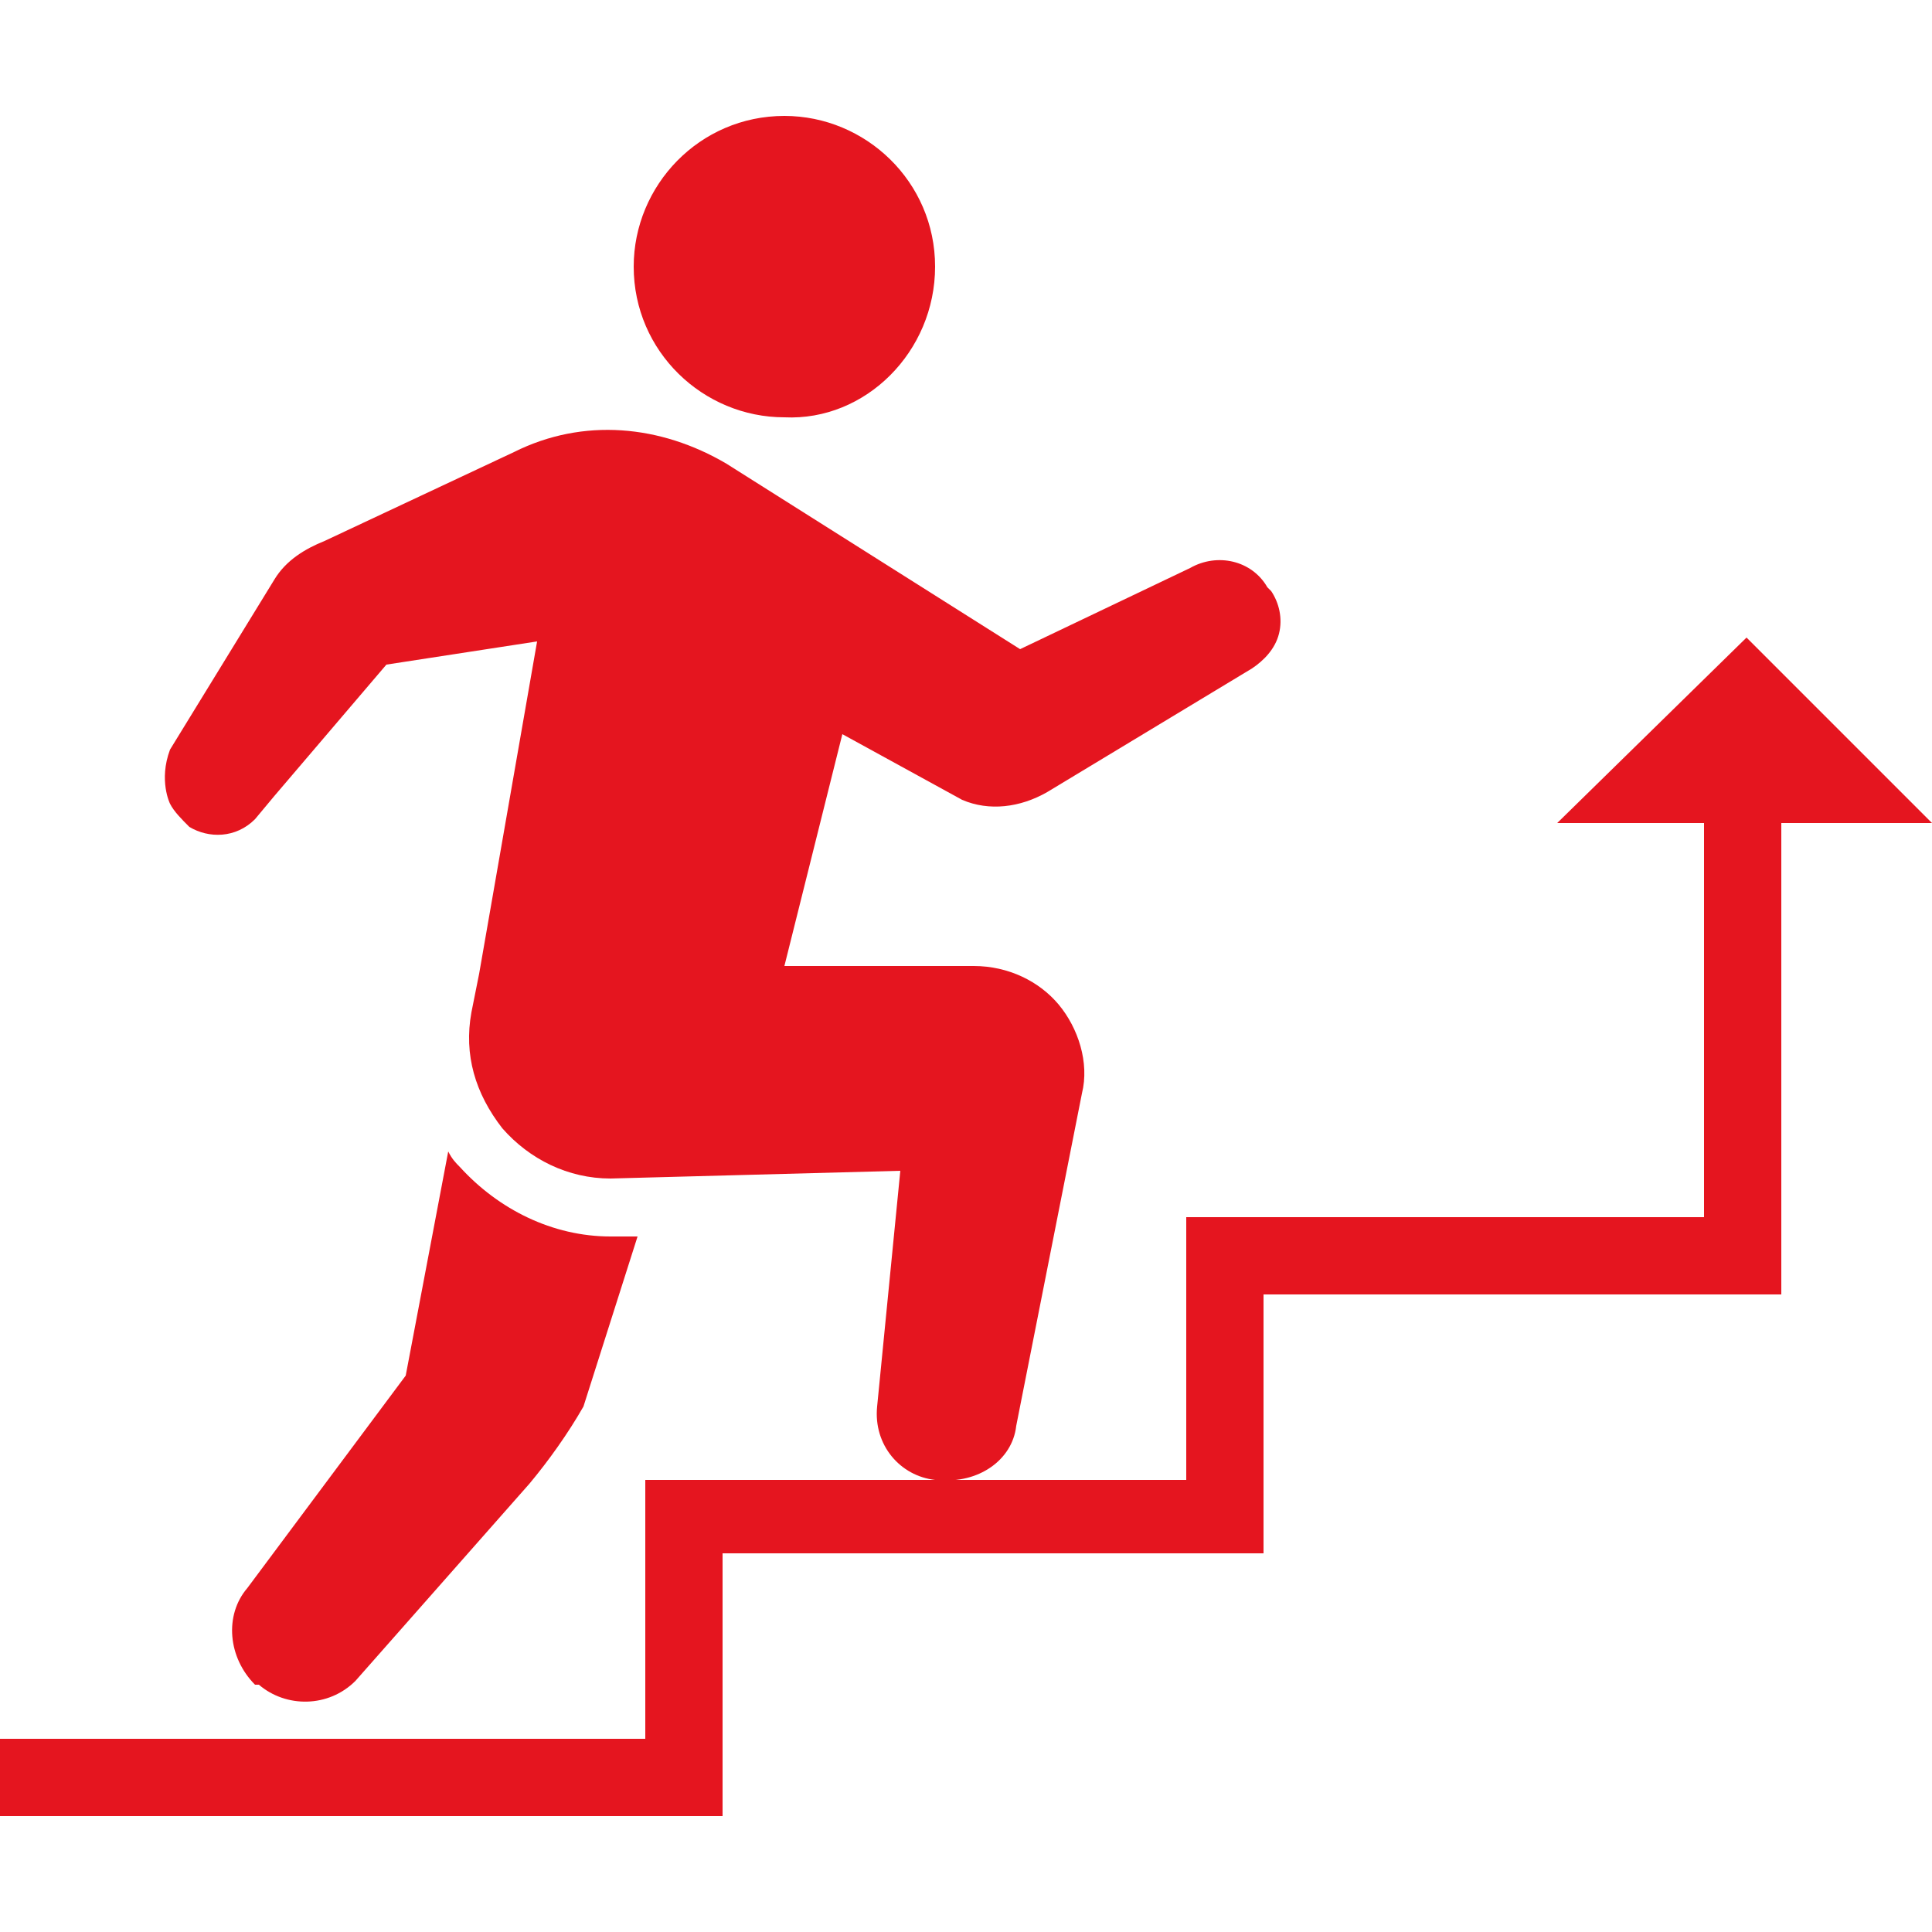
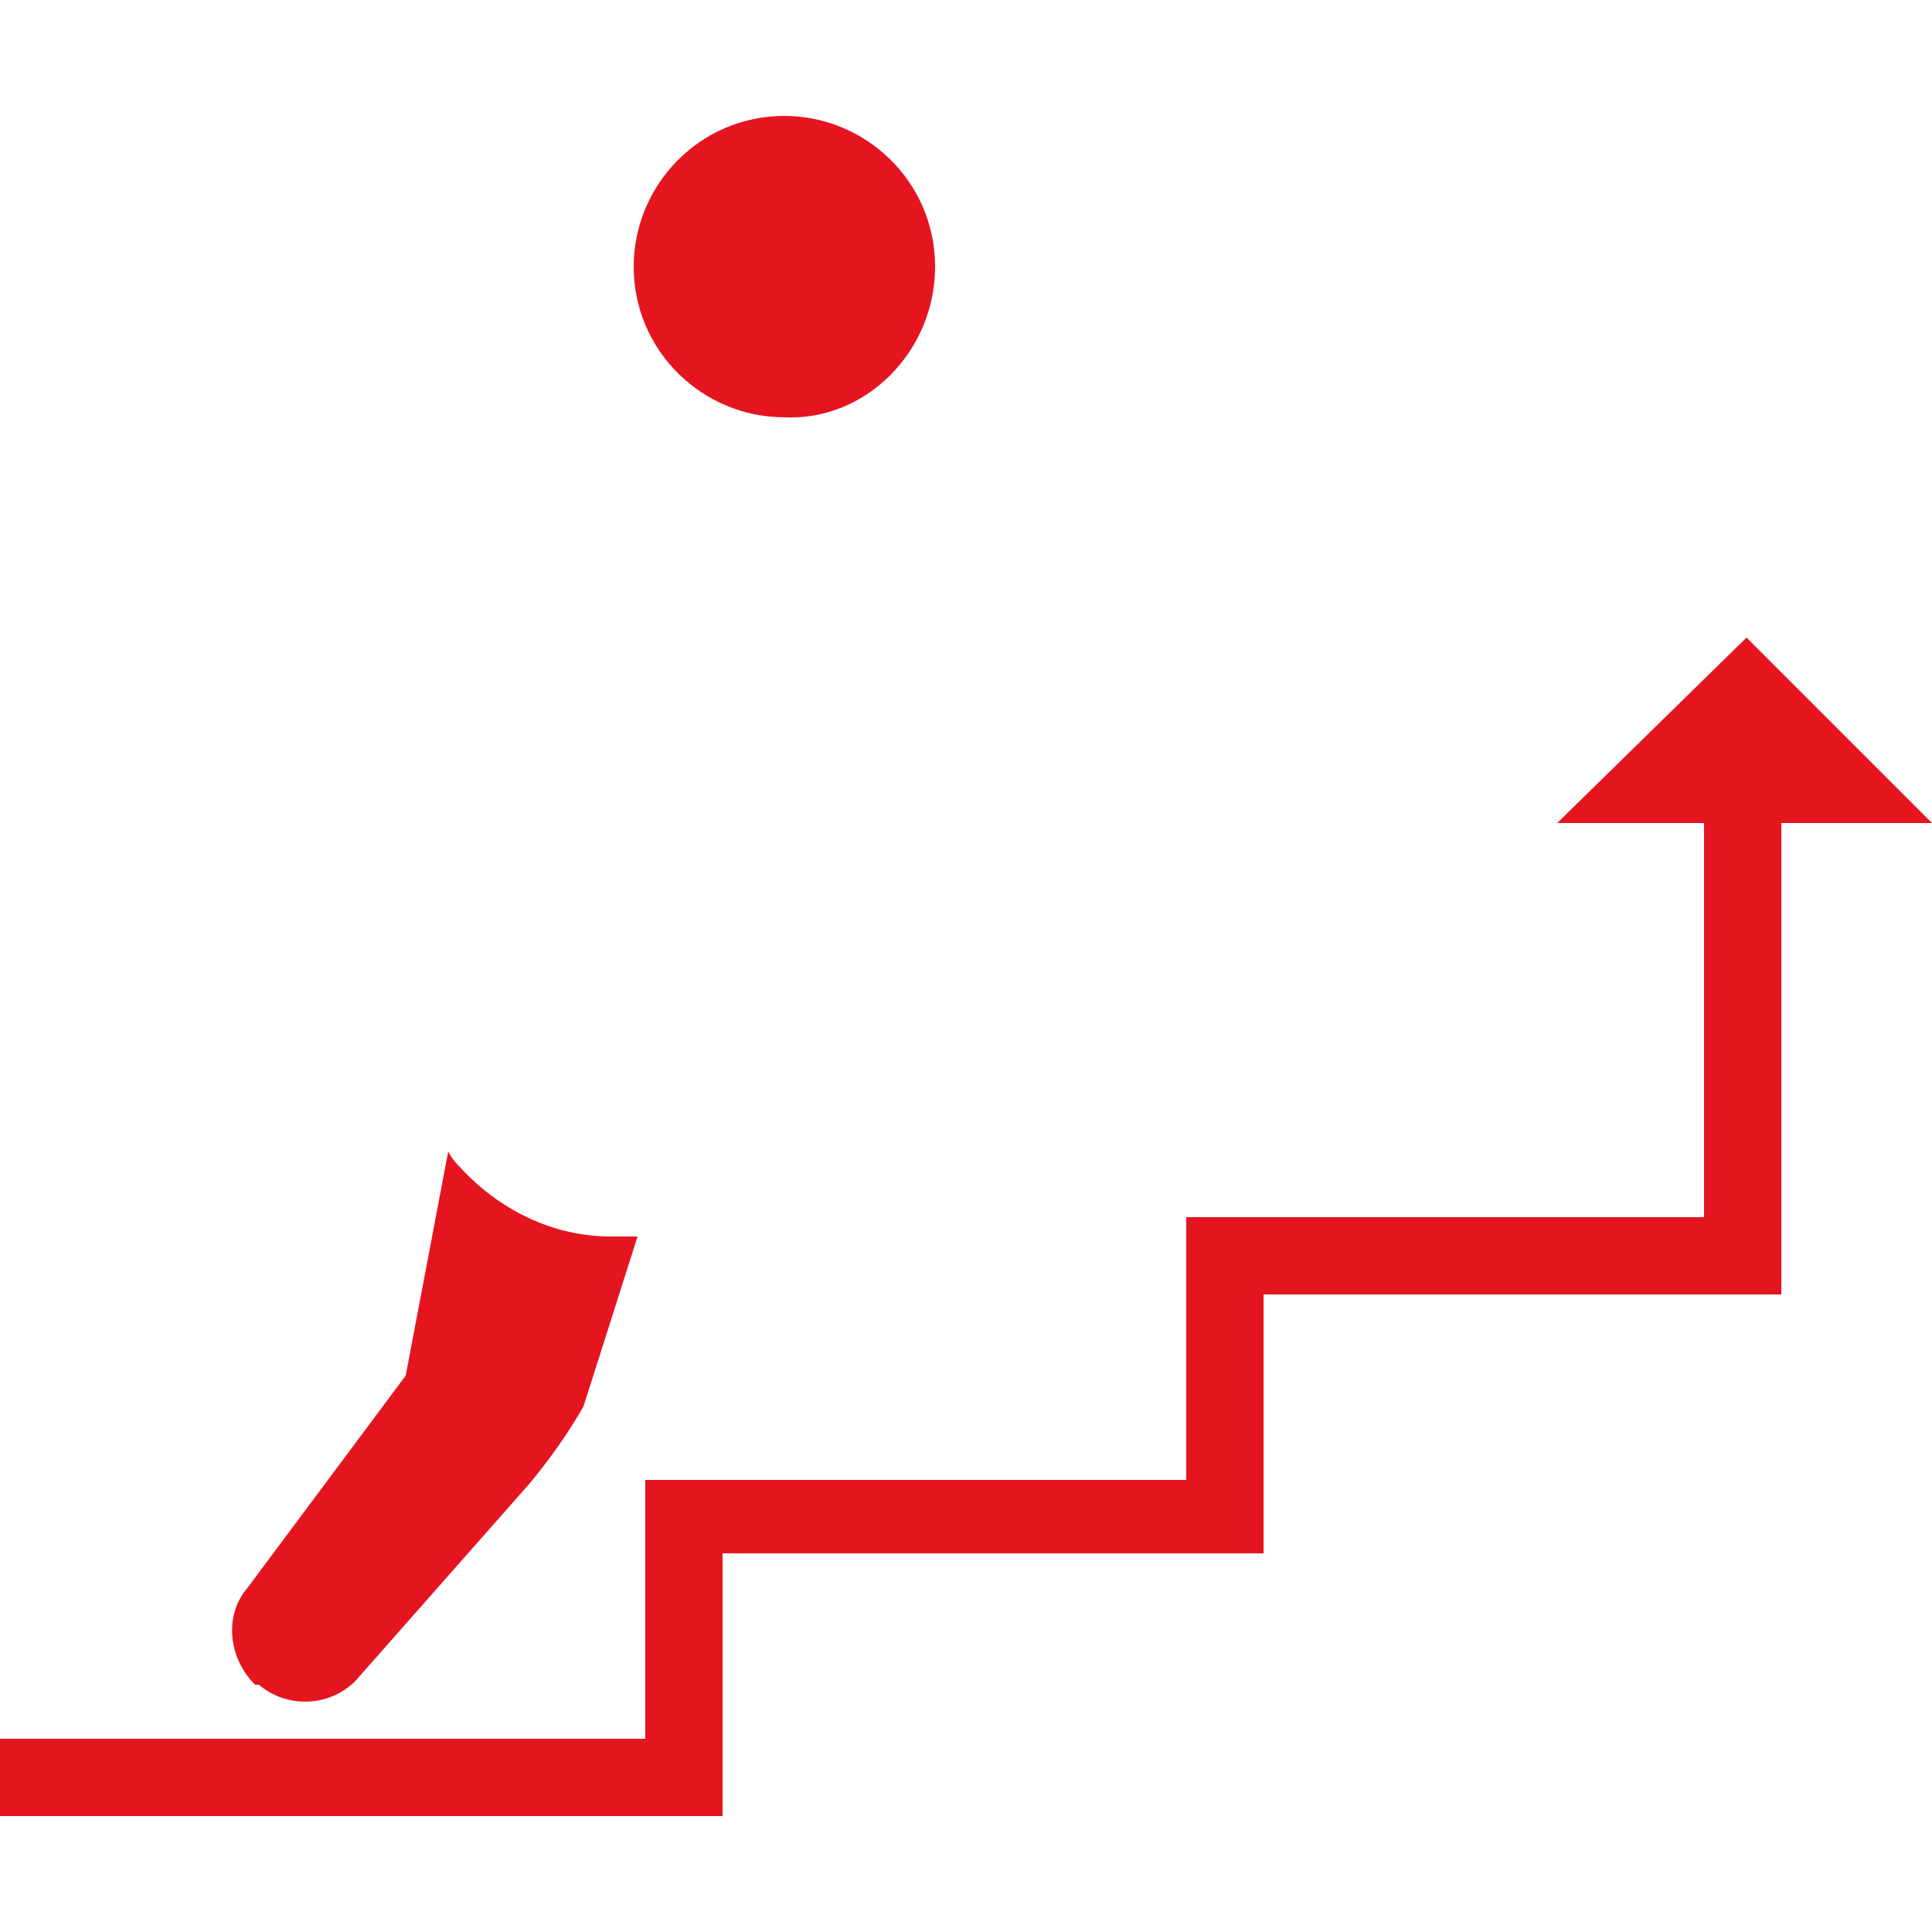
<svg xmlns="http://www.w3.org/2000/svg" version="1.1" id="_x32_" x="0px" y="0px" width="50px" height="50px" viewBox="0 0 50 50" style="enable-background:new 0 0 50 50;" xml:space="preserve">
  <style type="text/css">
	.st0{fill:#E5151F;}
</style>
  <g>
    <path class="st0" d="M24.2,6.9c0-2.2-1.8-3.9-3.9-3.9c-2.2,0-3.9,1.8-3.9,3.9c0,2.2,1.8,3.9,3.9,3.9C22.4,10.9,24.2,9.1,24.2,6.9z" />
-     <path class="st0" d="M4.4,20.8c0.1,0.2,0.3,0.4,0.5,0.6l0,0c0.5,0.3,1.2,0.3,1.7-0.2l0.5-0.6l2.9-3.4l3.9-0.6l-1.5,8.6l-0.2,1   c-0.2,1.1,0.1,2.1,0.8,3c0.7,0.8,1.7,1.3,2.8,1.3l7.5-0.2l-0.6,6.1c-0.1,1,0.6,1.8,1.5,1.9l0.1,0c1,0.1,1.9-0.5,2-1.4l1.7-8.6   c0.2-0.8-0.1-1.7-0.6-2.3c-0.5-0.6-1.3-1-2.2-1l-4.9,0l1.5-6l3.1,1.7c0.7,0.3,1.5,0.2,2.2-0.2l5.3-3.2c0.3-0.2,0.6-0.5,0.7-0.9   c0.1-0.4,0-0.8-0.2-1.1l-0.1-0.1c-0.4-0.7-1.3-0.9-2-0.5l-4.4,2.1l-7.6-4.8c-1.7-1-3.7-1.2-5.5-0.3l-4.9,2.3c-0.5,0.2-1,0.5-1.3,1   l-2.7,4.4C4.1,20.2,4.4,20.8,4.4,20.8z" />
    <path class="st0" d="M13.7,38.4c0.5-0.6,1-1.3,1.4-2l1.4-4.4l-0.7,0c-1.5,0-2.9-0.7-3.9-1.8c-0.1-0.1-0.2-0.2-0.3-0.4l-1.1,5.8   l-4.1,5.5c-0.6,0.7-0.5,1.8,0.2,2.5l0.1,0c0.7,0.6,1.8,0.6,2.5-0.1L13.7,38.4z" />
  </g>
  <polygon class="st0" points="18.7,47 0,47 0,45 16.7,45 16.7,38.3 30.7,38.3 30.7,31.5 44.1,31.5 44.1,20.8 46.1,20.8 46.1,33.5   32.7,33.5 32.7,40.2 18.7,40.2 " />
  <polygon class="st0" points="40.3,21.3 45.2,16.5 50,21.3 " />
</svg>